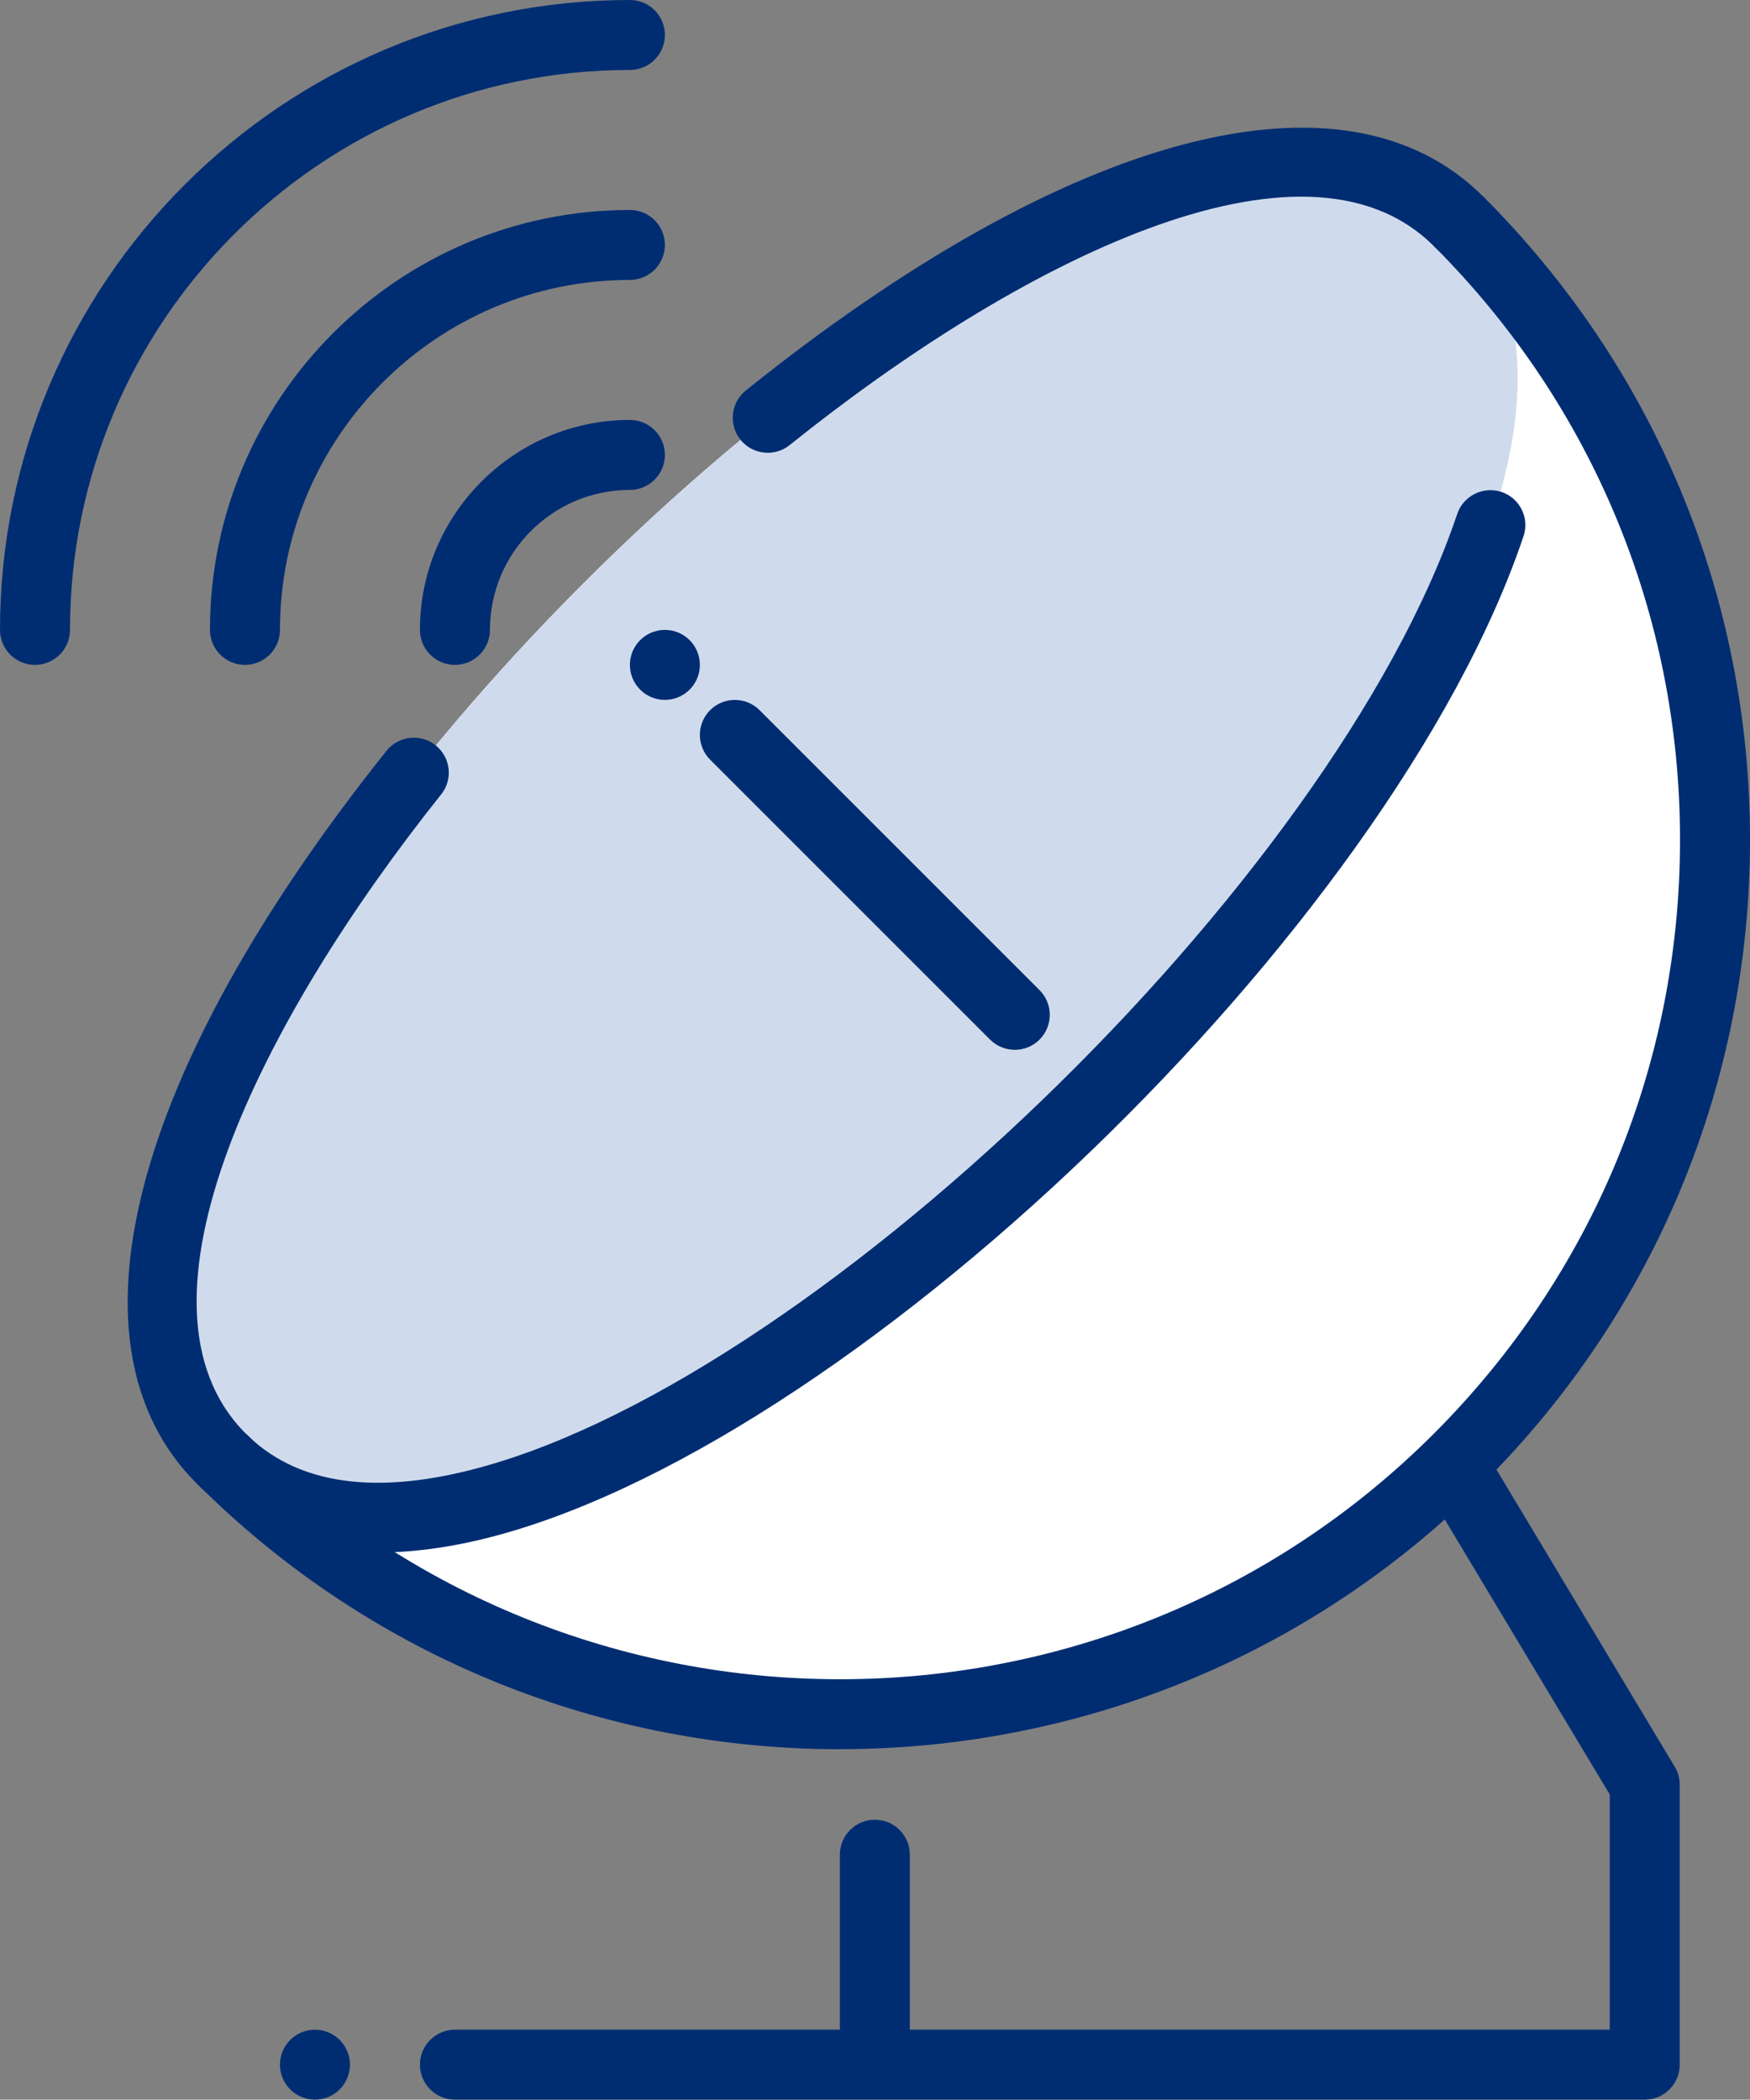
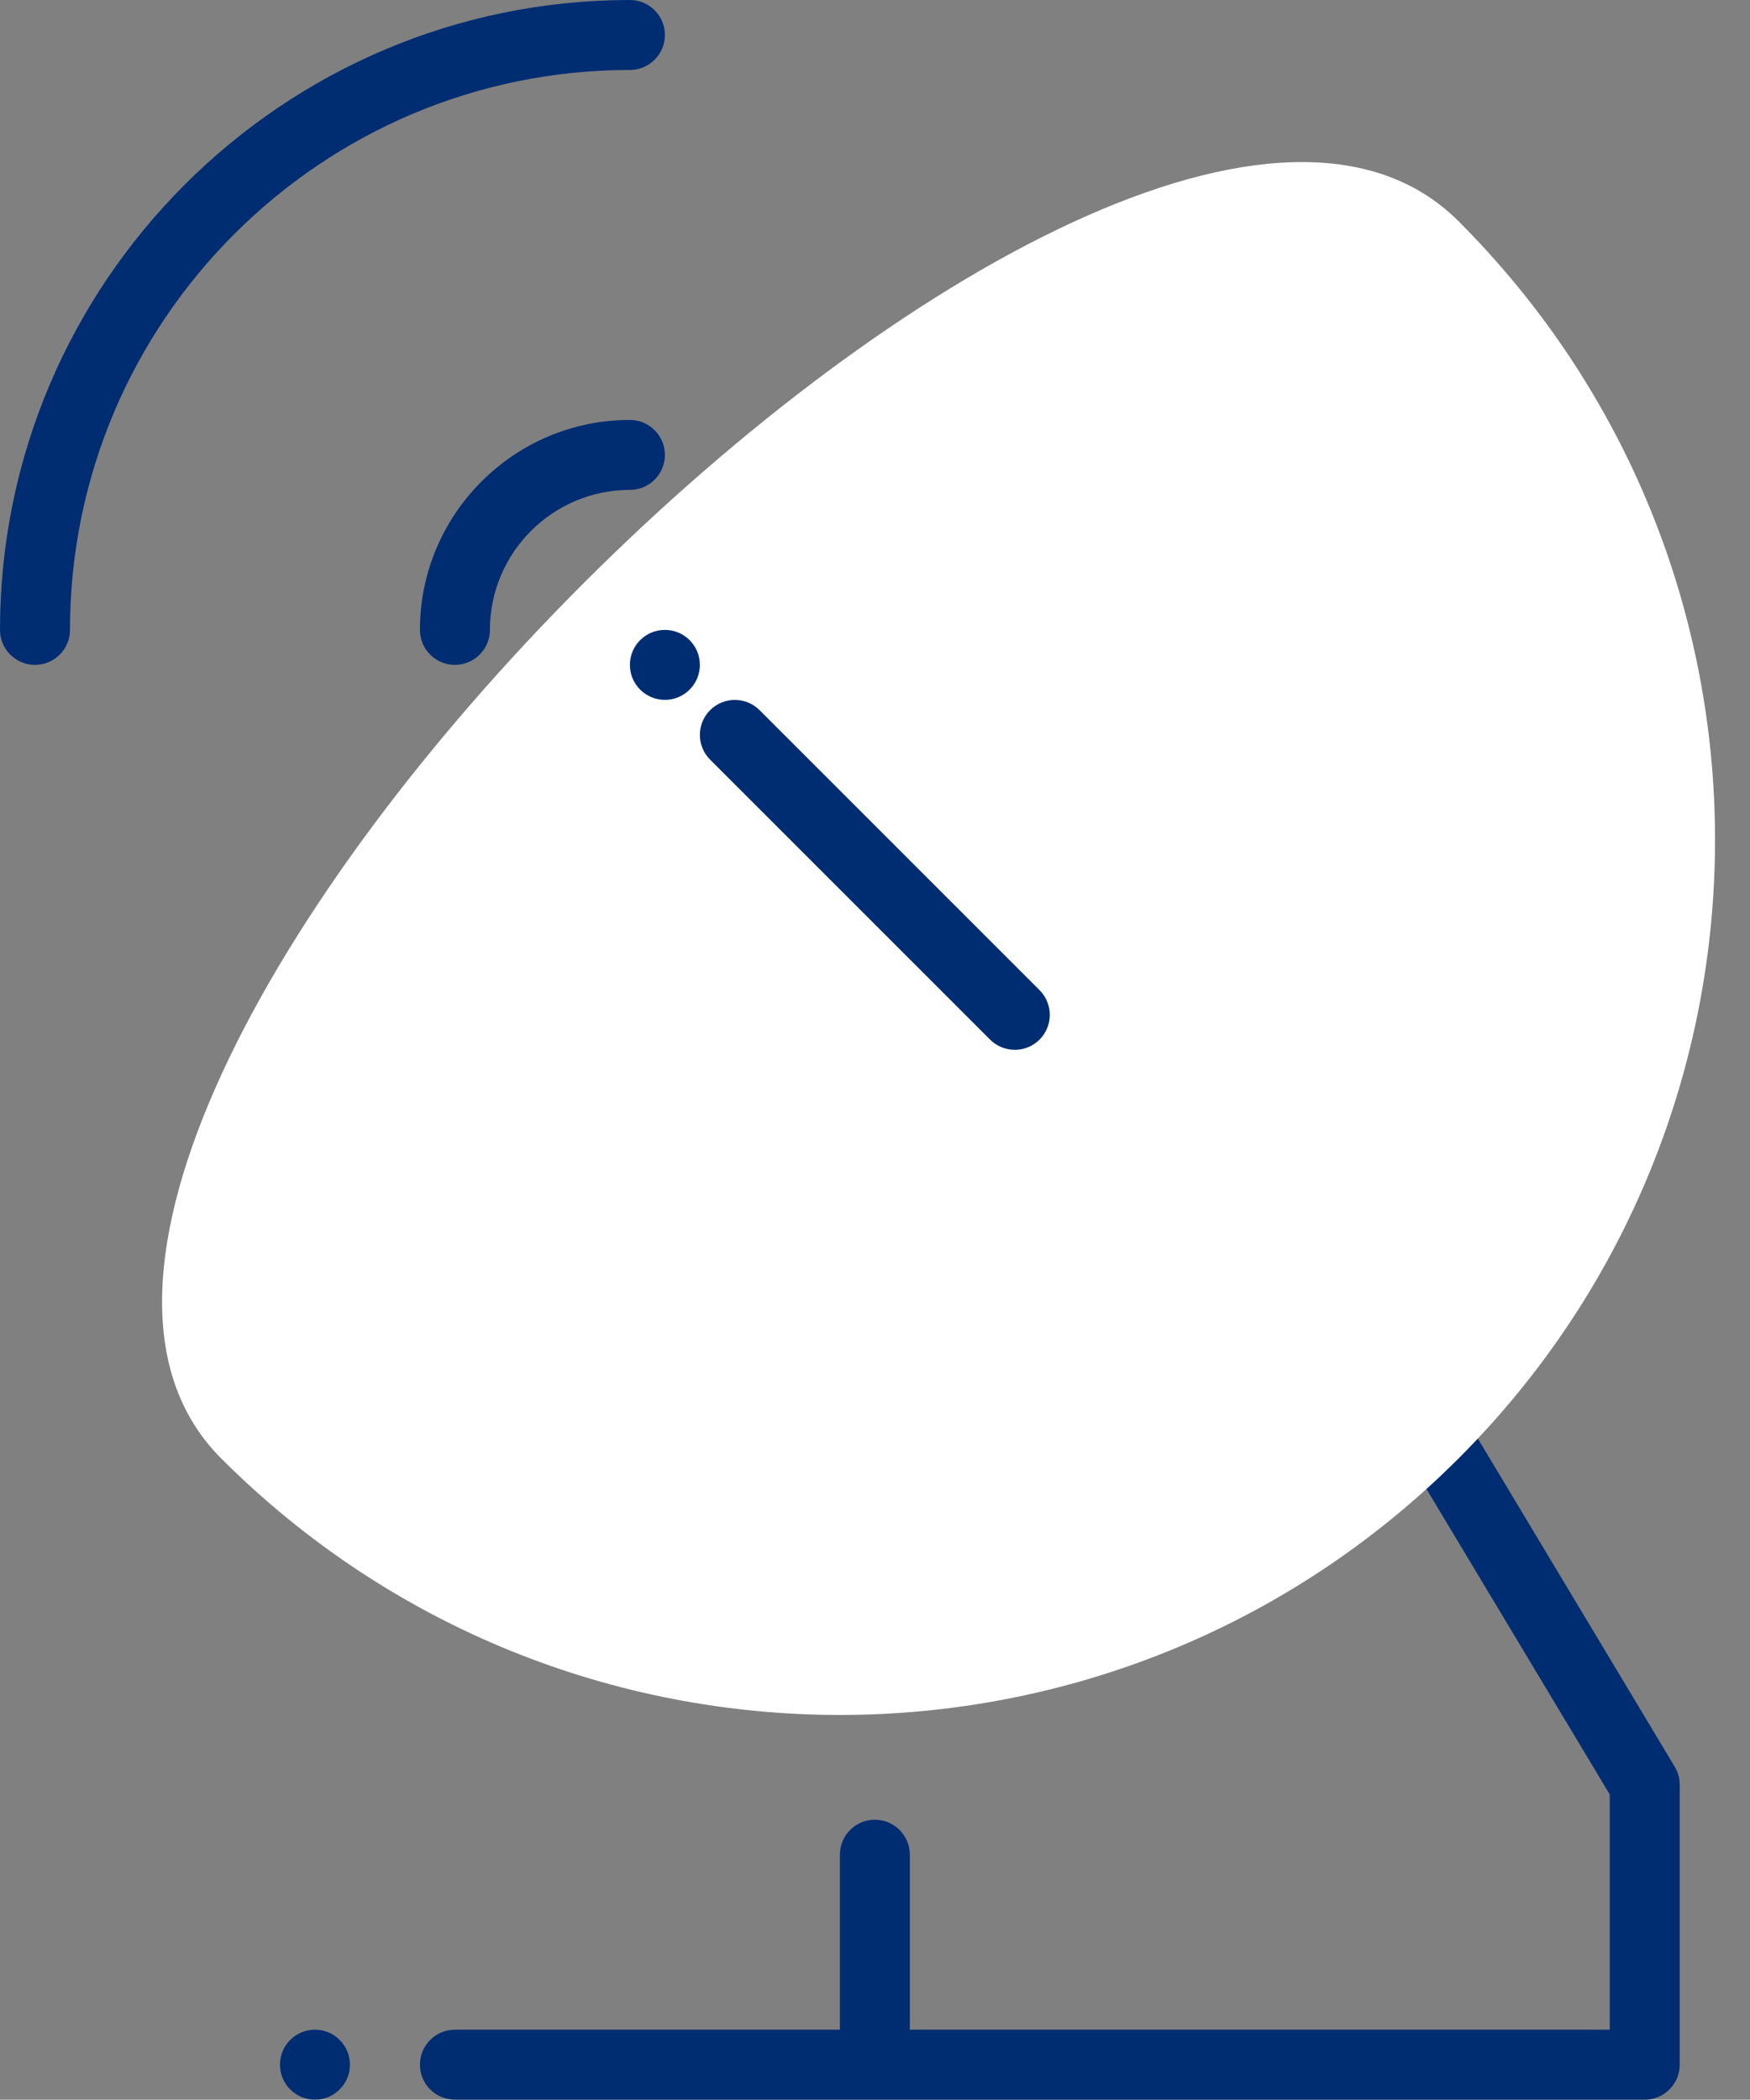
<svg xmlns="http://www.w3.org/2000/svg" id="Livello_2" data-name="Livello 2" viewBox="0 0 901.81 1082">
  <rect x="0" y="0" width="901.81" height="1082" fill="#808080" stroke="none" />
  <defs>
    <style>
      .cls-1 {
        fill: #cfdbec;
      }

      .cls-1, .cls-2, .cls-3, .cls-4 {
        stroke-width: 0px;
      }

      .cls-2 {
        fill: #80d8ff;
      }

      .cls-3 {
        fill: #fff;
      }

      .cls-4 {
        fill: #002d72;
      }
    </style>
  </defs>
  <g id="Livello_1-2" data-name="Livello 1">
    <g id="satellite_antenna_telecommunication_transmitter" data-name="satellite antenna, telecommunication, transmitter">
      <path class="cls-4" d="M847.57,1082H234.43c-9.95,0-18.03-8.08-18.03-18.03s8.08-18.03,18.03-18.03h198.37v-90.17c0-9.95,8.08-18.03,18.03-18.03s18.03,8.08,18.03,18.03v90.17h360.67v-121.22l-213.84-356.41c-5.16-8.51-2.34-19.62,6.2-24.74,8.44-5.16,19.58-2.34,24.74,6.2l216.4,360.67c1.7,2.78,2.56,5.99,2.56,9.27v144.27c0,9.95-8.08,18.03-18.03,18.03h0Z" />
      <path class="cls-3" d="M114.01,751.59c176.26,176.22,461.36,176.22,637.59,0,176.26-176.22,176.26-461.36,0-637.59C575.37-62.21-62.22,575.37,114.01,751.59Z" />
-       <path class="cls-1" d="M114.01,751.59c176.26,176.22,813.81-461.36,637.59-637.59C575.37-62.21-62.22,575.37,114.01,751.59Z" />
-       <path class="cls-4" d="M432.8,901.41c-120.07,0-240.13-45.7-331.52-137.09l25.5-25.5c168.83,168.76,443.4,168.68,612.09,0,81.8-81.8,126.88-190.5,126.88-306.03s-45.08-224.23-126.92-306.03l25.5-25.5c88.65,88.62,137.49,206.34,137.49,331.52s-48.83,242.91-137.49,331.52c-91.39,91.43-211.46,137.09-331.52,137.09h0Z" />
-       <path class="cls-4" d="M395.65,233.32c-5.27,0-10.5-2.27-14.07-6.74-6.24-7.79-5.01-19.12,2.74-25.35,166.84-133.92,308.84-171.14,380-99.94,7.03,7.03,7.03,18.47,0,25.5s-18.47,7.03-25.5,0c-66.94-66.94-215.39,9.05-331.89,102.57-3.32,2.67-7.32,3.97-11.29,3.97Z" />
-       <path class="cls-4" d="M195.16,800.03c-38.34,0-70.22-12.01-93.92-35.67-70.8-70.8-34.19-211.89,97.92-377.44,6.24-7.79,17.6-9.02,25.32-2.85,7.79,6.2,9.09,17.53,2.85,25.32-92.26,115.63-167.13,262.93-100.59,329.47,24.71,24.71,62.32,31.31,111.66,19.66,175.79-41.26,448.81-304.26,512.54-493.68,3.21-9.45,13.45-14.43,22.83-11.32,9.45,3.17,14.5,13.38,11.32,22.83-68.06,202.3-349.85,473.05-538.48,517.3-18.18,4.26-35.38,6.38-51.47,6.38Z" />
      <g>
        <path class="cls-2" d="M522.97,522.97l-144.27-144.27,144.27,144.27Z" />
        <path class="cls-4" d="M522.97,541c-4.62,0-9.23-1.77-12.77-5.27l-144.27-144.27c-7.03-7.03-7.03-18.47,0-25.5,7.03-7.03,18.47-7.03,25.5,0l144.27,144.27c7.03,7.03,7.03,18.47,0,25.5-3.5,3.5-8.12,5.27-12.73,5.27h0Z" />
      </g>
      <g>
        <circle class="cls-4" cx="162.3" cy="1063.97" r="18.03" />
        <circle class="cls-4" cx="342.63" cy="342.63" r="18.03" />
        <path class="cls-4" d="M18.03,342.63c-9.95,0-18.03-8.08-18.03-18.03C0,145.6,145.6,0,324.6,0c9.95,0,18.03,8.08,18.03,18.03s-8.08,18.03-18.03,18.03c-159.09,0-288.53,129.44-288.53,288.53,0,9.95-8.08,18.03-18.03,18.03Z" />
-         <path class="cls-4" d="M126.23,342.63c-9.95,0-18.03-8.08-18.03-18.03,0-119.34,97.06-216.4,216.4-216.4,9.95,0,18.03,8.08,18.03,18.03s-8.08,18.03-18.03,18.03c-99.44,0-180.33,80.9-180.33,180.33,0,9.95-8.08,18.03-18.03,18.03Z" />
        <path class="cls-4" d="M234.43,342.63c-9.95,0-18.03-8.08-18.03-18.03,0-59.65,48.55-108.2,108.2-108.2,9.95,0,18.03,8.08,18.03,18.03s-8.08,18.03-18.03,18.03c-39.78,0-72.13,32.35-72.13,72.13,0,9.95-8.08,18.03-18.03,18.03Z" />
      </g>
    </g>
  </g>
</svg>